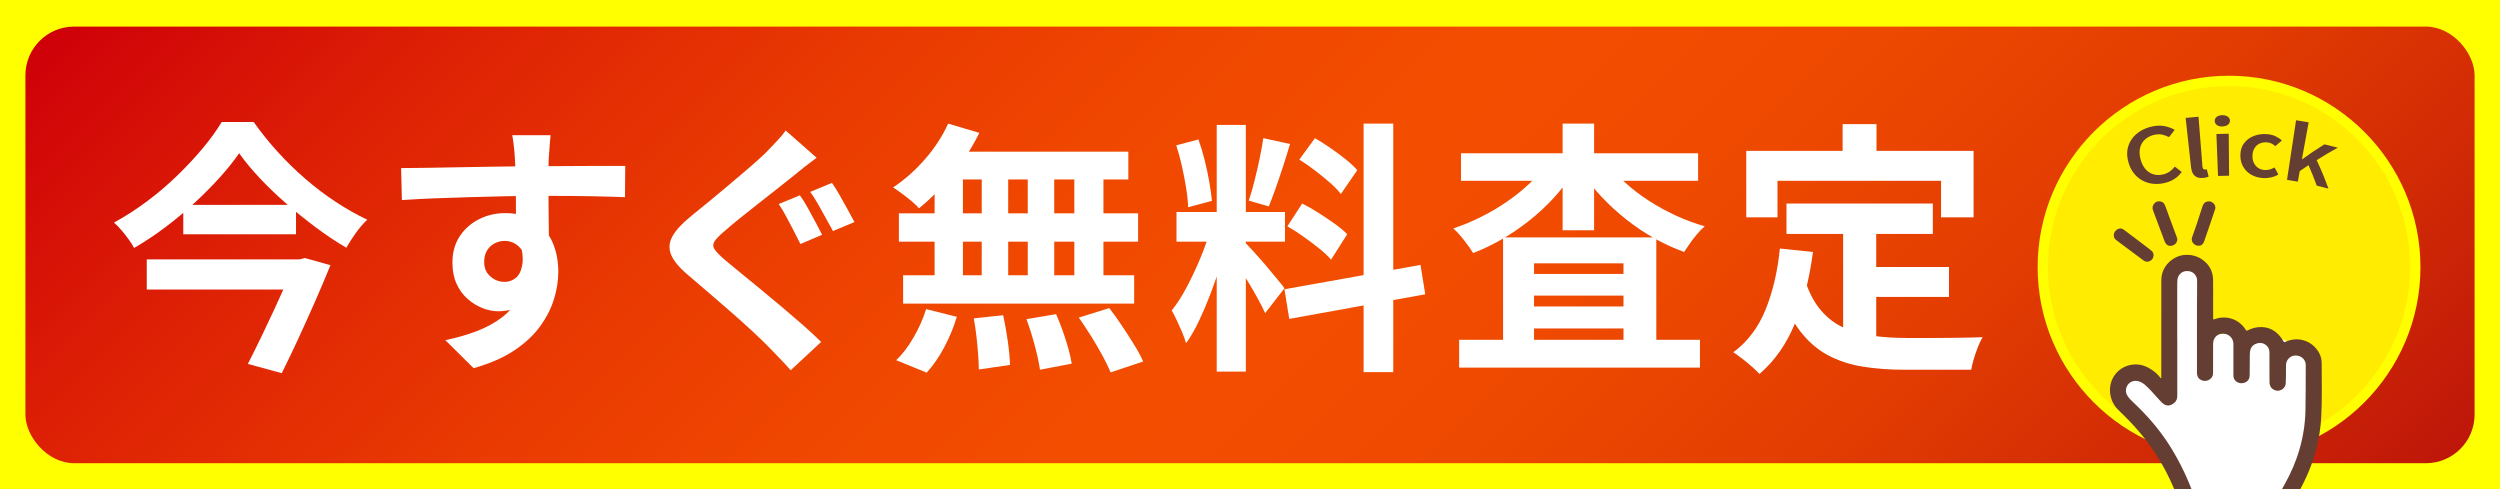
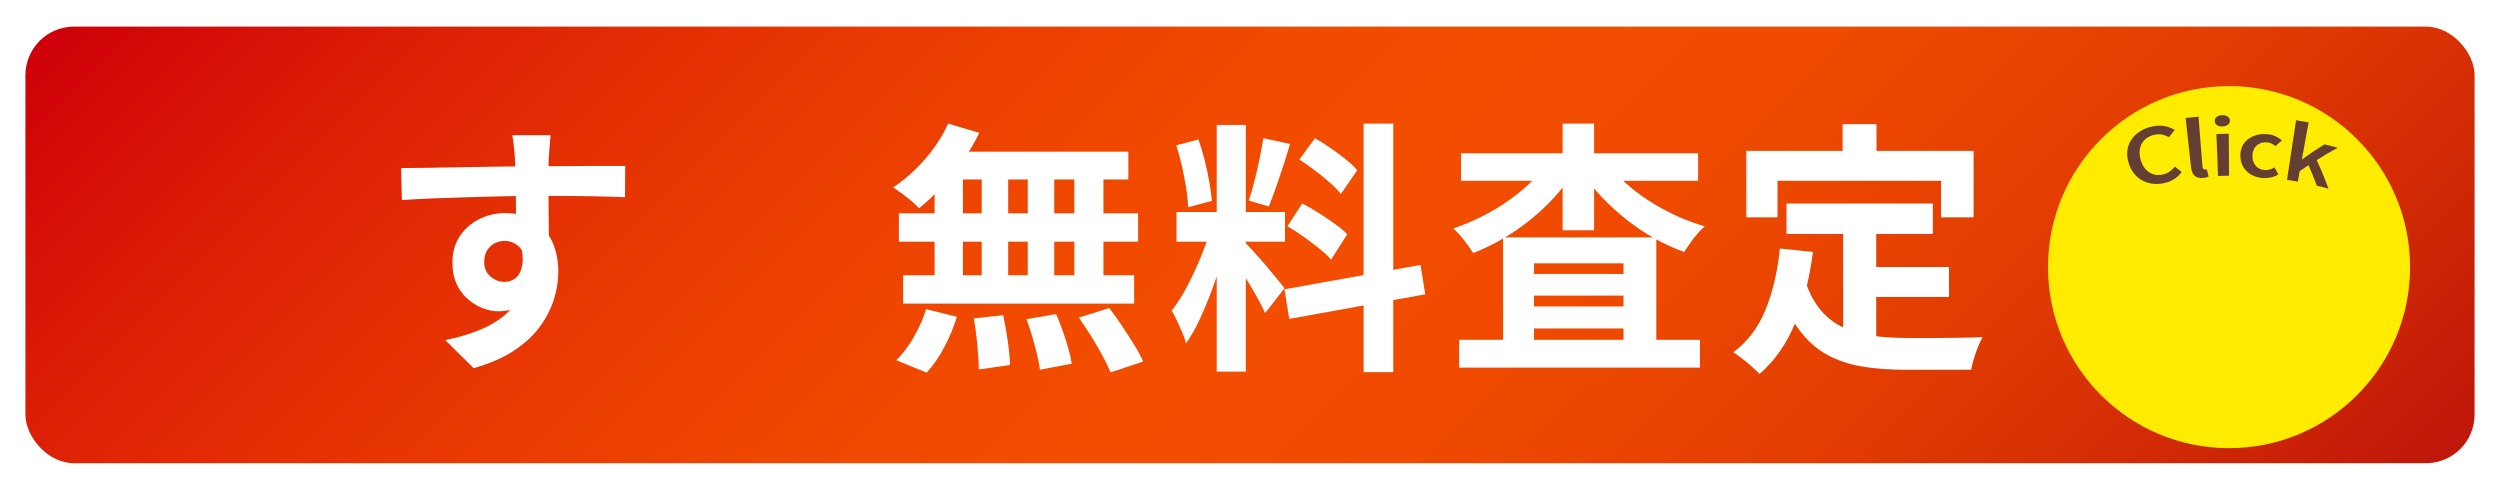
<svg xmlns="http://www.w3.org/2000/svg" width="1205" height="235.82" version="1.1" viewBox="0 0 1205 235.82">
  <defs>
    <style>
 .st0 {
 fill: #643e33;
 }

 .st1 {
 fill: #fff;
 }

 .st2 {
 fill: none;
 }

 .st3 {
 filter: url(#drop-shadow-1);
 }

 .st4 {
 fill: url(#gradation12);
 }

 .st5 {
 fill: #ffec00;
 }

 .st6 {
 clip-path: url(#clippath);
 }

 .st7 {
 fill: #ff0;
 }
 </style>
    <linearGradient id="gradation12" x1="261.64" y1="-222.82" x2="943.36" y2="458.91" gradientUnits="userSpaceOnUse">
      <stop offset="0" stop-color="#cf0009" />
      <stop offset=".14" stop-color="#dd2005" />
      <stop offset=".29" stop-color="#e93902" />
      <stop offset=".42" stop-color="#f04800" />
      <stop offset=".52" stop-color="#f34e00" />
      <stop offset=".65" stop-color="#ee4900" />
      <stop offset=".78" stop-color="#e23c02" />
      <stop offset=".91" stop-color="#ce2706" />
      <stop offset="1" stop-color="#be1609" />
    </linearGradient>
    <filter id="drop-shadow-1" x="45.86" y="50" width="920" height="140" filterUnits="userSpaceOnUse">
      <feOffset dx="2.88" dy="4.32" />
      <feGaussianBlur result="blur" stdDeviation="2.88" />
      <feFlood flood-color="#5e371c" flood-opacity=".85" />
      <feComposite in2="blur" operator="in" />
      <feComposite in="SourceGraphic" />
    </filter>
    <clipPath id="clippath">
-       <rect class="st2" x="965.85" y="28.53" width="226.9" height="207.29" />
-     </clipPath>
+       </clipPath>
  </defs>
-   <rect class="st7" width="1205" height="235.82" />
  <rect class="st4" x="12.25" y="12.82" width="1180.5" height="210.45" rx="23.47" ry="23.47" />
  <g class="st3">
    <g>
-       <path class="st1" d="M112.38,69.54c-2.64,3.83-5.78,7.76-9.44,11.8-3.66,4.04-7.68,8.08-12.05,12.12-4.38,4.04-9.01,7.91-13.9,11.61-4.89,3.7-9.97,7.08-15.24,10.14-.6-1.19-1.45-2.55-2.55-4.08-1.11-1.53-2.28-3.02-3.51-4.46-1.23-1.45-2.45-2.68-3.64-3.7,5.44-2.98,10.76-6.4,15.94-10.27,5.19-3.87,10.06-8.01,14.61-12.44,4.55-4.42,8.65-8.82,12.31-13.2,3.66-4.38,6.67-8.57,9.06-12.56h15.43c3.49,4.93,7.33,9.72,11.54,14.35,4.21,4.64,8.67,8.99,13.39,13.07,4.72,4.08,9.61,7.78,14.67,11.1,5.06,3.32,10.1,6.17,15.12,8.55-1.96,1.87-3.78,4-5.48,6.38-1.7,2.38-3.23,4.76-4.59,7.14-4.93-2.89-9.84-6.16-14.73-9.82-4.89-3.66-9.65-7.5-14.29-11.54-4.64-4.04-8.89-8.12-12.76-12.25-3.87-4.12-7.17-8.1-9.89-11.93ZM67.86,120.7h73.86v14.54h-73.86v-14.54ZM85.46,94.42h54.34v14.16h-54.34v-14.16ZM139.16,120.7h2.3l2.68-.64,12.25,3.44c-2.13,5.27-4.51,10.91-7.14,16.9-2.64,6-5.34,11.99-8.1,17.99-2.76,6-5.51,11.71-8.23,17.16l-16.33-4.46c2.04-4,4.15-8.23,6.31-12.69s4.27-8.91,6.31-13.33c2.04-4.42,3.93-8.59,5.68-12.5,1.74-3.91,3.17-7.27,4.27-10.08v-1.79Z" />
      <path class="st1" d="M190.44,76.69c3.74,0,7.99-.04,12.76-.13,4.76-.08,9.74-.17,14.92-.26,5.19-.08,10.29-.17,15.31-.26,5.02-.08,9.74-.15,14.16-.19,4.42-.04,8.25-.06,11.48-.06s6.76-.02,10.59-.06c3.83-.04,7.61-.06,11.35-.06h17.48l-.13,15.05c-4-.17-9.27-.32-15.82-.45-6.55-.13-14.54-.19-23.98-.19-5.78,0-11.65.06-17.6.19-5.95.13-11.86.28-17.73.45-5.87.17-11.52.36-16.97.57-5.44.21-10.59.49-15.43.83l-.38-15.43ZM259.45,114.45c0,6.97-.83,12.76-2.49,17.35-1.66,4.59-4.15,8.06-7.46,10.4-3.32,2.34-7.44,3.51-12.37,3.51-2.38,0-4.87-.51-7.46-1.53-2.6-1.02-5-2.51-7.21-4.46-2.21-1.96-3.98-4.38-5.29-7.27-1.32-2.89-1.98-6.29-1.98-10.2,0-4.85,1.15-9.03,3.44-12.56,2.3-3.53,5.38-6.29,9.25-8.29,3.87-2,8.14-3,12.82-3,5.61,0,10.31,1.26,14.1,3.76,3.78,2.51,6.63,5.89,8.55,10.14,1.91,4.25,2.87,9.06,2.87,14.41,0,4.17-.68,8.5-2.04,13.01-1.36,4.51-3.59,8.91-6.7,13.2-3.1,4.3-7.27,8.19-12.5,11.67-5.23,3.49-11.76,6.33-19.58,8.55l-13.65-13.52c5.44-1.1,10.5-2.55,15.18-4.34,4.68-1.79,8.78-4.04,12.31-6.76,3.53-2.72,6.29-6.08,8.29-10.08,2-4,3-8.8,3-14.41,0-4.08-1-7.14-3-9.18-2-2.04-4.4-3.06-7.21-3.06-1.62,0-3.19.38-4.72,1.15-1.53.77-2.76,1.91-3.7,3.44-.94,1.53-1.4,3.4-1.4,5.61,0,2.89,1,5.21,3,6.95,2,1.74,4.27,2.61,6.82,2.61,2.04,0,3.85-.64,5.42-1.91,1.57-1.28,2.62-3.4,3.13-6.38.51-2.98.08-6.97-1.28-11.99l11.86,3.19ZM262.51,60.87c-.09.68-.19,1.77-.32,3.25-.13,1.49-.23,2.98-.32,4.46-.09,1.49-.17,2.57-.25,3.25-.09,1.7-.13,3.98-.13,6.82v9.5c0,3.49.02,7,.06,10.52.04,3.53.08,6.85.13,9.95.04,3.11.06,5.68.06,7.72l-15.94-5.36v-15.24c0-3.19-.02-6.36-.06-9.5-.04-3.15-.11-6-.19-8.55-.09-2.55-.17-4.46-.25-5.74-.17-2.64-.38-4.95-.64-6.95-.26-2-.47-3.38-.64-4.15h18.5Z" />
-       <path class="st1" d="M390.71,71.71c-1.96,1.45-3.93,2.96-5.93,4.53-2,1.57-3.76,3-5.29,4.27-2.04,1.62-4.53,3.59-7.46,5.93-2.93,2.34-6.02,4.76-9.25,7.27-3.23,2.51-6.31,4.95-9.25,7.33-2.93,2.38-5.46,4.51-7.59,6.38-2.3,1.96-3.81,3.55-4.53,4.78-.72,1.23-.68,2.45.13,3.64.81,1.19,2.36,2.81,4.66,4.85,1.96,1.62,4.38,3.62,7.27,6,2.89,2.38,6.08,5,9.57,7.84,3.49,2.85,7.02,5.78,10.59,8.8,3.57,3.02,7.04,6,10.4,8.93,3.36,2.93,6.31,5.68,8.87,8.23l-14.67,13.65c-1.79-2.04-3.64-4.04-5.55-6-1.91-1.96-3.81-3.91-5.68-5.87-1.96-1.96-4.46-4.36-7.53-7.21-3.06-2.85-6.4-5.85-10.01-8.99-3.62-3.15-7.23-6.27-10.84-9.38-3.62-3.1-6.87-5.89-9.76-8.35-4.25-3.57-7-6.84-8.23-9.82-1.23-2.98-1.04-5.93.57-8.87,1.61-2.93,4.55-6.14,8.8-9.63,2.47-1.96,5.31-4.27,8.55-6.95,3.23-2.68,6.55-5.44,9.95-8.29,3.4-2.85,6.65-5.61,9.76-8.29,3.1-2.68,5.72-5.04,7.84-7.08,1.79-1.87,3.61-3.78,5.49-5.74,1.87-1.96,3.27-3.66,4.21-5.1l14.92,13.14ZM382.67,89.83c1.19,1.62,2.44,3.62,3.76,6,1.32,2.38,2.62,4.76,3.89,7.14,1.28,2.38,2.3,4.34,3.06,5.87l-10.46,4.46c-.85-1.79-1.89-3.85-3.12-6.19-1.23-2.34-2.47-4.68-3.7-7.02-1.23-2.34-2.45-4.36-3.64-6.06l10.2-4.21ZM398.11,83.83c1.1,1.53,2.34,3.49,3.7,5.87,1.36,2.38,2.68,4.74,3.95,7.08,1.28,2.34,2.34,4.32,3.19,5.93l-10.33,4.34c-1.02-1.79-2.15-3.83-3.38-6.12-1.23-2.3-2.51-4.59-3.83-6.89-1.32-2.3-2.57-4.25-3.76-5.87l10.46-4.34Z" />
      <path class="st1" d="M454.11,55.26l15.05,4.46c-2.3,4.68-5.02,9.27-8.16,13.78-3.15,4.51-6.53,8.67-10.14,12.5-3.62,3.83-7.21,7.19-10.78,10.08-.85-1.02-2.04-2.17-3.57-3.44-1.53-1.28-3.1-2.51-4.72-3.7-1.62-1.19-3.02-2.17-4.21-2.93,5.44-3.57,10.54-8.08,15.31-13.52,4.76-5.44,8.5-11.18,11.23-17.22ZM443.52,144.68l14.8,3.7c-1.45,4.85-3.44,9.69-6,14.54s-5.4,8.97-8.55,12.37l-14.67-6c2.89-2.72,5.65-6.33,8.29-10.84,2.63-4.51,4.68-9.1,6.12-13.78ZM430.38,98.5h115.31v13.65h-115.31v-13.65ZM432.42,128.35h111.36v13.65h-111.36v-13.65ZM447.6,73.5h13.65v62.12h-13.65v-62.12ZM453.09,68.78h87.89v13.39h-91.59l3.7-13.39ZM466.48,149.14l14.16-1.53c.85,3.83,1.59,7.99,2.23,12.5.64,4.51,1,8.33,1.08,11.48l-15.05,2.17c0-2.04-.11-4.46-.32-7.27-.21-2.81-.49-5.74-.83-8.8-.34-3.06-.77-5.91-1.28-8.55ZM470.31,73.5h12.76v61.99h-12.76v-61.99ZM491.87,149.52l14.29-2.42c1.1,2.47,2.17,5.15,3.19,8.04,1.02,2.89,1.91,5.7,2.68,8.42.77,2.72,1.32,5.19,1.66,7.4l-15.31,2.93c-.43-3.15-1.26-7.02-2.49-11.61-1.23-4.59-2.57-8.84-4.02-12.76ZM492.5,73.5h12.76v62.12h-12.76v-62.12ZM514.95,73.5h14.03v62.12h-14.03v-62.12ZM517.12,148.76l14.67-4.59c2.04,2.64,4.08,5.49,6.12,8.55,2.04,3.06,4,6.1,5.87,9.12,1.87,3.02,3.32,5.72,4.34,8.1l-15.69,5.23c-.94-2.3-2.23-4.97-3.89-8.04s-3.49-6.19-5.49-9.38c-2-3.19-3.98-6.19-5.93-8.99Z" />
      <path class="st1" d="M580.77,105.39l8.55,4.21c-1.11,4.25-2.38,8.74-3.83,13.46-1.45,4.72-3.06,9.42-4.85,14.1-1.79,4.68-3.66,9.08-5.61,13.2-1.96,4.13-4.04,7.72-6.25,10.78-.43-1.61-1.04-3.38-1.85-5.29-.81-1.91-1.66-3.8-2.55-5.68-.89-1.87-1.72-3.49-2.49-4.85,2.55-3.15,5.04-7.04,7.46-11.67,2.42-4.63,4.66-9.44,6.7-14.41,2.04-4.97,3.62-9.59,4.72-13.84ZM564.06,65.72l10.71-2.81c1.11,3.06,2.11,6.38,3,9.95.89,3.57,1.64,7.06,2.23,10.46.59,3.4,1.02,6.46,1.28,9.18l-11.48,3.06c-.09-2.72-.4-5.8-.96-9.25-.55-3.44-1.23-6.97-2.04-10.59-.81-3.61-1.72-6.95-2.74-10.01ZM564.19,97.86h52.3v14.29h-52.3v-14.29ZM583.58,55.9h14.03v118.89h-14.03V55.9ZM597.49,112.79c.68.68,1.68,1.74,3,3.19,1.32,1.45,2.78,3.08,4.4,4.91,1.61,1.83,3.17,3.66,4.65,5.49,1.49,1.83,2.85,3.47,4.08,4.91,1.23,1.45,2.11,2.55,2.62,3.32l-9.31,11.99c-.85-1.87-1.96-4.06-3.32-6.57-1.36-2.51-2.85-5.1-4.46-7.78-1.62-2.68-3.19-5.21-4.72-7.59-1.53-2.38-2.85-4.34-3.96-5.87l7.02-6ZM606.03,62.27l12.88,2.81c-1.02,3.49-2.13,7.06-3.32,10.71-1.19,3.66-2.38,7.17-3.57,10.52-1.19,3.36-2.3,6.31-3.32,8.87l-9.69-2.81c.94-2.72,1.85-5.85,2.74-9.38.89-3.53,1.72-7.12,2.49-10.78.77-3.66,1.36-6.97,1.79-9.95ZM616.23,135.11l65.57-11.74,2.29,14.16-65.56,11.86-2.3-14.29ZM617.64,104.75l7.14-10.97c2.55,1.28,5.19,2.79,7.91,4.53,2.72,1.74,5.31,3.49,7.78,5.23,2.46,1.74,4.46,3.42,6,5.04l-7.78,12.25c-1.36-1.61-3.23-3.38-5.61-5.29s-4.91-3.83-7.59-5.74c-2.68-1.91-5.29-3.59-7.84-5.04ZM623.38,72.61l7.53-10.33c2.38,1.36,4.87,2.93,7.46,4.72s5.06,3.62,7.4,5.48c2.34,1.87,4.19,3.62,5.55,5.23l-7.91,11.48c-1.28-1.7-3.04-3.53-5.29-5.49-2.25-1.96-4.66-3.91-7.21-5.87-2.55-1.96-5.06-3.7-7.53-5.23ZM654.38,55.26h14.29v119.78h-14.29V55.26Z" />
      <path class="st1" d="M743.16,73.88l12.5,4.72c-2.72,4.25-5.87,8.34-9.44,12.25-3.57,3.91-7.46,7.55-11.67,10.91-4.21,3.36-8.61,6.38-13.2,9.06-4.59,2.68-9.31,4.95-14.16,6.82-1.11-1.79-2.57-3.85-4.4-6.19-1.83-2.34-3.55-4.23-5.17-5.68,4.59-1.53,9.1-3.4,13.52-5.61,4.42-2.21,8.65-4.72,12.69-7.53,4.04-2.81,7.7-5.78,10.97-8.93,3.27-3.15,6.06-6.42,8.35-9.82ZM700.42,159.47h116.08v13.39h-116.08v-13.39ZM701.32,69.54h114.29v13.27h-114.29v-13.27ZM721.6,110.11h73.86v56.76h-15.82v-44.26h-43.12v44.77h-14.92v-57.27ZM728.87,127.71h58.68v10.46h-58.68v-10.46ZM728.87,143.4h58.68v10.59h-58.68v-10.59ZM750.3,55.26h15.18v51.41h-15.18v-51.41ZM771.73,74.01c2.38,3.32,5.27,6.53,8.67,9.63,3.4,3.11,7.16,6,11.29,8.67,4.12,2.68,8.48,5.08,13.08,7.21,4.59,2.13,9.27,3.87,14.03,5.23-1.11.94-2.3,2.15-3.57,3.64-1.28,1.49-2.45,3-3.51,4.53-1.06,1.53-2.02,2.93-2.87,4.21-4.93-1.79-9.74-4-14.41-6.63-4.68-2.63-9.14-5.63-13.39-8.99-4.25-3.36-8.19-6.95-11.8-10.78-3.62-3.83-6.82-7.82-9.63-11.99l12.12-4.72Z" />
      <path class="st1" d="M855.02,115.47l15.94,1.66c-1.7,13.01-4.59,24.49-8.67,34.44-4.08,9.95-9.78,18.07-17.09,24.36-.85-.94-2.04-2.08-3.57-3.44-1.53-1.36-3.12-2.68-4.78-3.95-1.66-1.28-3.08-2.3-4.27-3.06,6.89-5.1,12.07-11.97,15.56-20.6,3.49-8.63,5.78-18.43,6.89-29.4ZM838.82,68.4h109.57v32.02h-15.69v-17.6h-78.83v17.6h-15.05v-32.02ZM867.4,131.54c1.96,5.78,4.53,10.48,7.72,14.1,3.19,3.62,6.89,6.34,11.1,8.16,4.21,1.83,8.82,3.08,13.84,3.76,5.02.68,10.33,1.02,15.94,1.02h13.33c2.85,0,5.76-.02,8.74-.06,2.98-.04,5.74-.08,8.29-.13,2.55-.04,4.68-.11,6.38-.19-.77,1.28-1.51,2.83-2.23,4.66-.72,1.83-1.38,3.72-1.98,5.68-.6,1.96-1.02,3.74-1.28,5.36h-32.02c-7.4,0-14.2-.51-20.41-1.53-6.21-1.02-11.8-2.87-16.77-5.55s-9.4-6.53-13.27-11.54c-3.87-5.02-7.17-11.56-9.89-19.64l12.5-4.08ZM858.21,93.78h70.54v14.67h-70.54v-14.67ZM885.26,55.51h16.33v23.22h-16.33v-23.22ZM885.51,102.33h15.95v61.61l-15.95-1.91v-59.7ZM893.55,124.39h42.99v14.41h-42.99v-14.41Z" />
    </g>
  </g>
  <g>
-     <path class="st7" d="M1074.4,221.02c-50.87,0-92.26-41.39-92.26-92.26s41.39-92.26,92.26-92.26,92.26,41.39,92.26,92.26-41.39,92.26-92.26,92.26Z" />
    <circle class="st5" cx="1074.4" cy="128.76" r="87.26" />
  </g>
  <g>
    <path class="st0" d="M1042.77,88.34c-1.87.36-3.66.42-5.4.19-1.74-.23-3.36-.77-4.89-1.62-1.53-.85-2.87-2-4.02-3.48-1.15-1.48-2.03-3.28-2.61-5.41-.58-2.13-.72-4.14-.39-6.01.33-1.87,1.05-3.58,2.16-5.11,1.11-1.53,2.54-2.82,4.29-3.86,1.75-1.04,3.72-1.77,5.89-2.18s4.16-.4,5.94.01c1.78.42,3.27,1,4.46,1.74-1.12,1.39-1.67,2.09-2.74,3.5-.98-.54-2.02-.93-3.13-1.19-1.1-.26-2.33-.26-3.67,0-1.79.34-3.32,1.06-4.57,2.13-1.25,1.08-2.09,2.42-2.52,4-.44,1.59-.41,3.36.06,5.32.48,1.99,1.24,3.61,2.27,4.88,1.03,1.27,2.25,2.15,3.67,2.65,1.41.5,2.94.59,4.61.27,1.34-.26,2.5-.72,3.49-1.41.99-.69,1.85-1.5,2.59-2.45,1.36,1.02,2.02,1.53,3.34,2.57-1.06,1.45-2.32,2.62-3.78,3.53-1.46.91-3.14,1.54-5.06,1.91Z" />
    <path class="st0" d="M1061.81,85.76c-1.24.1-2.26-.04-3.07-.44-.8-.4-1.42-1.01-1.84-1.83-.42-.82-.7-1.8-.82-2.94-1.04-9.48-1.56-14.22-2.6-23.71,2.48-.27,3.72-.39,6.2-.58.76,9.6,1.14,14.39,1.9,23.99.05.58.2.98.47,1.19.27.21.54.31.81.29.11,0,.22-.02.33-.04.11-.02.27-.05.49-.09.36,1.41.54,2.11.89,3.52-.32.14-.7.27-1.14.39-.44.12-.98.2-1.63.25Z" />
    <path class="st0" d="M1071.23,60.96c-1.11.03-1.99-.2-2.66-.67-.67-.47-1.02-1.12-1.06-1.95-.03-.8.27-1.47.91-1.99.64-.52,1.54-.8,2.68-.83,1.08-.02,1.97.21,2.67.7.7.49,1.05,1.14,1.05,1.94,0,.83-.34,1.49-1.01,1.99-.68.51-1.53.77-2.58.79ZM1069.09,84.81c-.31-8.09-.47-12.13-.78-20.22,2.38-.09,3.57-.12,5.95-.14.07,8.09.1,12.14.16,20.24-2.14.02-3.2.04-5.34.12Z" />
    <path class="st0" d="M1090.51,85.81c-2.05-.17-3.87-.71-5.47-1.63-1.61-.92-2.88-2.19-3.82-3.81-.94-1.62-1.41-3.53-1.36-5.74.05-2.26.65-4.17,1.86-5.71,1.2-1.54,2.79-2.7,4.75-3.43,1.96-.73,4.08-1.01,6.32-.82,1.57.14,2.95.49,4.11,1.06,1.16.56,2.15,1.23,2.96,2-1.28,1.08-1.91,1.62-3.15,2.71-.6-.53-1.21-.95-1.84-1.25-.63-.31-1.33-.49-2.1-.56-1.31-.11-2.49.07-3.55.54-1.06.47-1.9,1.2-2.51,2.18-.61.98-.95,2.15-1.02,3.5-.07,1.34.14,2.52.62,3.56.48,1.04,1.15,1.86,2.03,2.47.88.61,1.89.96,3.05,1.06.91.08,1.78,0,2.62-.25.84-.25,1.61-.57,2.34-.98.74,1.36,1.1,2.04,1.81,3.41-1.17.69-2.41,1.16-3.74,1.44-1.33.27-2.62.36-3.89.25Z" />
    <path class="st0" d="M1102.34,86.69c1.46-9.58,2.91-19.15,4.37-28.73,2.43.37,3.64.57,6.06,1.01-1.3,7.1-1.95,10.65-3.25,17.76.07.01.1.02.17.03,4.12-2.99,6.26-4.44,10.7-7.19,2.58.6,3.87.92,6.44,1.61-4.2,2.3-6.24,3.51-10.19,6.02,2.52,5.46,3.66,8.21,5.69,13.73-2.25-.62-3.38-.91-5.65-1.45-1.47-3.96-2.26-5.94-3.97-9.87-1.72,1.12-2.57,1.7-4.23,2.86-.37,2.04-.56,3.06-.93,5.09-2.08-.38-3.12-.55-5.2-.87Z" />
  </g>
  <g class="st6">
    <g>
      <rect class="st1" x="1044.35" y="129.44" width="20.49" height="75.01" rx="8.46" ry="8.46" />
      <g>
        <path class="st1" d="M1084.83,242.79h-12.22c-15.75,0-28.51-12.77-28.51-28.51v-24.86c0-15.75,12.77-28.51,28.51-28.51h12.22c9.84,0,22.36,3.72,27.48,11.3,3.07,4.55,1.03,11.31,1.03,17.21v24.86c0,15.75-12.77,28.51-28.51,28.51Z" />
        <path class="st1" d="M1062.85,243.78l3.2-2.91c-4.9,2.83-11.24,4.08-14.07-.82l-8.5-22.74-21.89-24.49c-2.83-4.9-1.15-11.17,3.75-14h0c4.9-2.83,11.17-1.15,14,3.75l27.26,47.21c2.83,4.9,1.15,11.17-3.75,14Z" />
        <g>
          <path class="st0" d="M1041.64,182.22c.19-.16.09-.38.09-.57,0-14.99,0-29.98.02-44.97,0-1.33-.02-2.65.23-3.97.97-5.16,5.69-9.38,10.93-9.82,3.42-.29,6.5.59,9.19,2.68,3,2.33,4.54,5.48,4.61,9.28.06,3.61.02,7.22.02,10.83,0,2.42,0,4.84.01,7.26,0,.33-.05.68.08.97.28.14.5,0,.72-.08,5.33-2.02,11.65-.14,14.88,5.11.32.52.58.5,1.05.26,2.13-1.08,4.38-1.65,6.79-1.55,3.72.16,6.64,1.82,8.91,4.69.53.67,1.01,1.38,1.43,2.12.29.51.55.51,1.05.28,5.07-2.34,10.88-1.14,14.53,3.03,1.81,2.06,2.87,4.5,2.87,7.26.01,8.72.25,17.44-.22,26.16-.38,6.94-1.75,13.7-3.9,20.31-2.44,7.5-6.01,14.45-10.17,21.12-.27.43-.59.83-.94,1.21-.58.6-1.27.86-2.11.85-14.24-.2-28.48-.06-42.72-.06-1.77,0-3.54,0-5.31,0-1.7-.02-2.25-.43-2.9-2.03-2.08-5.18-4.19-10.36-6.78-15.31-4.7-8.96-10.59-17.06-17.61-24.34-1.58-1.64-3.17-3.28-4.85-4.84-2.05-1.9-3.48-4.16-4.15-6.9-1.68-6.85,2.21-13.51,8.95-15.17,3.79-.93,7.3-.11,10.52,2.01,1.63,1.07,3.11,2.33,4.32,3.88.11.15.18.39.46.32ZM1049.45,163.2h0c0,9.23,0,18.46,0,27.69,0,2.03-1.09,3.33-2.78,4.16-1.67.82-3.18.34-4.49-.89-.97-.91-1.85-1.91-2.73-2.9-1.69-1.91-3.4-3.81-5.3-5.53-.99-.91-2.11-1.62-3.42-1.98-2.96-.81-5.72,1.08-6.03,4.13-.11,1.14.24,2.15.86,3.08.74,1.12,1.7,2.04,2.67,2.95,6.36,6,12.13,12.52,16.9,19.88,4.5,6.94,8.19,14.29,11.18,22,.34.88.35.89,1.32.89,3.44,0,6.88-.03,10.32,0,10.18.09,20.37-.09,30.55.08.58,0,.95-.14,1.22-.68.43-.85.93-1.66,1.4-2.49,6.34-11.2,9.89-23.2,10.12-36.1.12-7.08.1-14.17.13-21.25,0-.61-.03-1.22-.25-1.81-.78-2.11-2.96-3.35-5.34-3.03-2.09.28-3.8,2.16-3.92,4.35-.05,1.02-.03,2.04-.03,3.06-.02,2.04.05,4.09-.12,6.13-.18,2.17-2.43,3.77-4.56,3.31-1.99-.43-3.19-1.85-3.24-3.89-.04-1.6-.02-3.2-.03-4.8,0-3.2,0-6.4,0-9.61,0-1.29-.37-2.43-1.31-3.32-1.46-1.36-3.19-1.65-5.03-1-1.8.63-2.8,1.99-3.04,3.88-.09.74-.08,1.5-.09,2.24-.03,3.07-.02,6.13-.07,9.2-.03,1.87-1.06,3.14-2.86,3.61-2.13.56-4.28-.55-4.84-2.5-.14-.5-.13-1.01-.13-1.52,0-4.91.02-9.81,0-14.72,0-2.62-1.88-4.68-4.48-4.98-2.73-.32-5,1.49-5.27,4.21-.05.54-.04,1.09-.04,1.63-.01,4.33-.02,8.65-.02,12.98,0,.92-.18,1.75-.8,2.46-1.14,1.32-2.95,1.81-4.54,1.22-1.62-.6-2.43-1.85-2.42-3.75.05-14.14-.08-28.27.08-42.41,0-.78-.02-1.57-.04-2.35-.01-.37-.08-.74-.21-1.1-.79-2.17-2.84-3.35-5.3-3.05-2.06.25-3.7,1.93-3.93,4.1-.1.98-.11,1.97-.11,2.96,0,8.48,0,16.96,0,25.45Z" />
          <path class="st0" d="M1049.46,115.28c.03,1.42-.96,2.66-2.3,3.06-1.43.43-2.63.01-3.38-1.16-.29-.45-.47-.95-.65-1.44-1.75-4.67-3.5-9.34-5.25-14.01-.29-.78-.5-1.55-.23-2.4.42-1.29,1.43-2.17,2.74-2.28,1.35-.12,2.58.55,3.11,1.85.63,1.55,1.16,3.14,1.74,4.7,1.29,3.49,2.58,6.99,3.88,10.48.16.44.33.88.35,1.19Z" />
          <path class="st0" d="M1038.03,122.96c-.05,1.28-.59,2.26-1.75,2.85-1.09.55-2.14.45-3.14-.3-3.81-2.85-7.63-5.69-11.45-8.53-.57-.42-1.14-.83-1.69-1.28-1.12-.92-1.44-2.18-.92-3.47.51-1.26,1.81-2.15,3.1-2.1.68.03,1.23.36,1.75.76,2.18,1.65,4.36,3.29,6.54,4.94,1.94,1.47,3.88,2.95,5.82,4.43.35.27.69.55,1,.87.49.5.75,1.12.74,1.83Z" />
          <path class="st0" d="M1059.9,118.45c-2.64.08-3.96-2.37-3.34-4.02,1.81-4.84,3.36-9.76,4.94-14.68.09-.28.2-.55.31-.82.59-1.37,1.88-2.07,3.35-1.83,1.4.24,2.51,1.41,2.65,2.8.04.39-.06.76-.18,1.12-1.76,5.04-3.35,10.14-5.16,15.16-.07.19-.16.38-.24.57-.5,1.15-1.4,1.69-2.33,1.69Z" />
        </g>
      </g>
    </g>
  </g>
</svg>